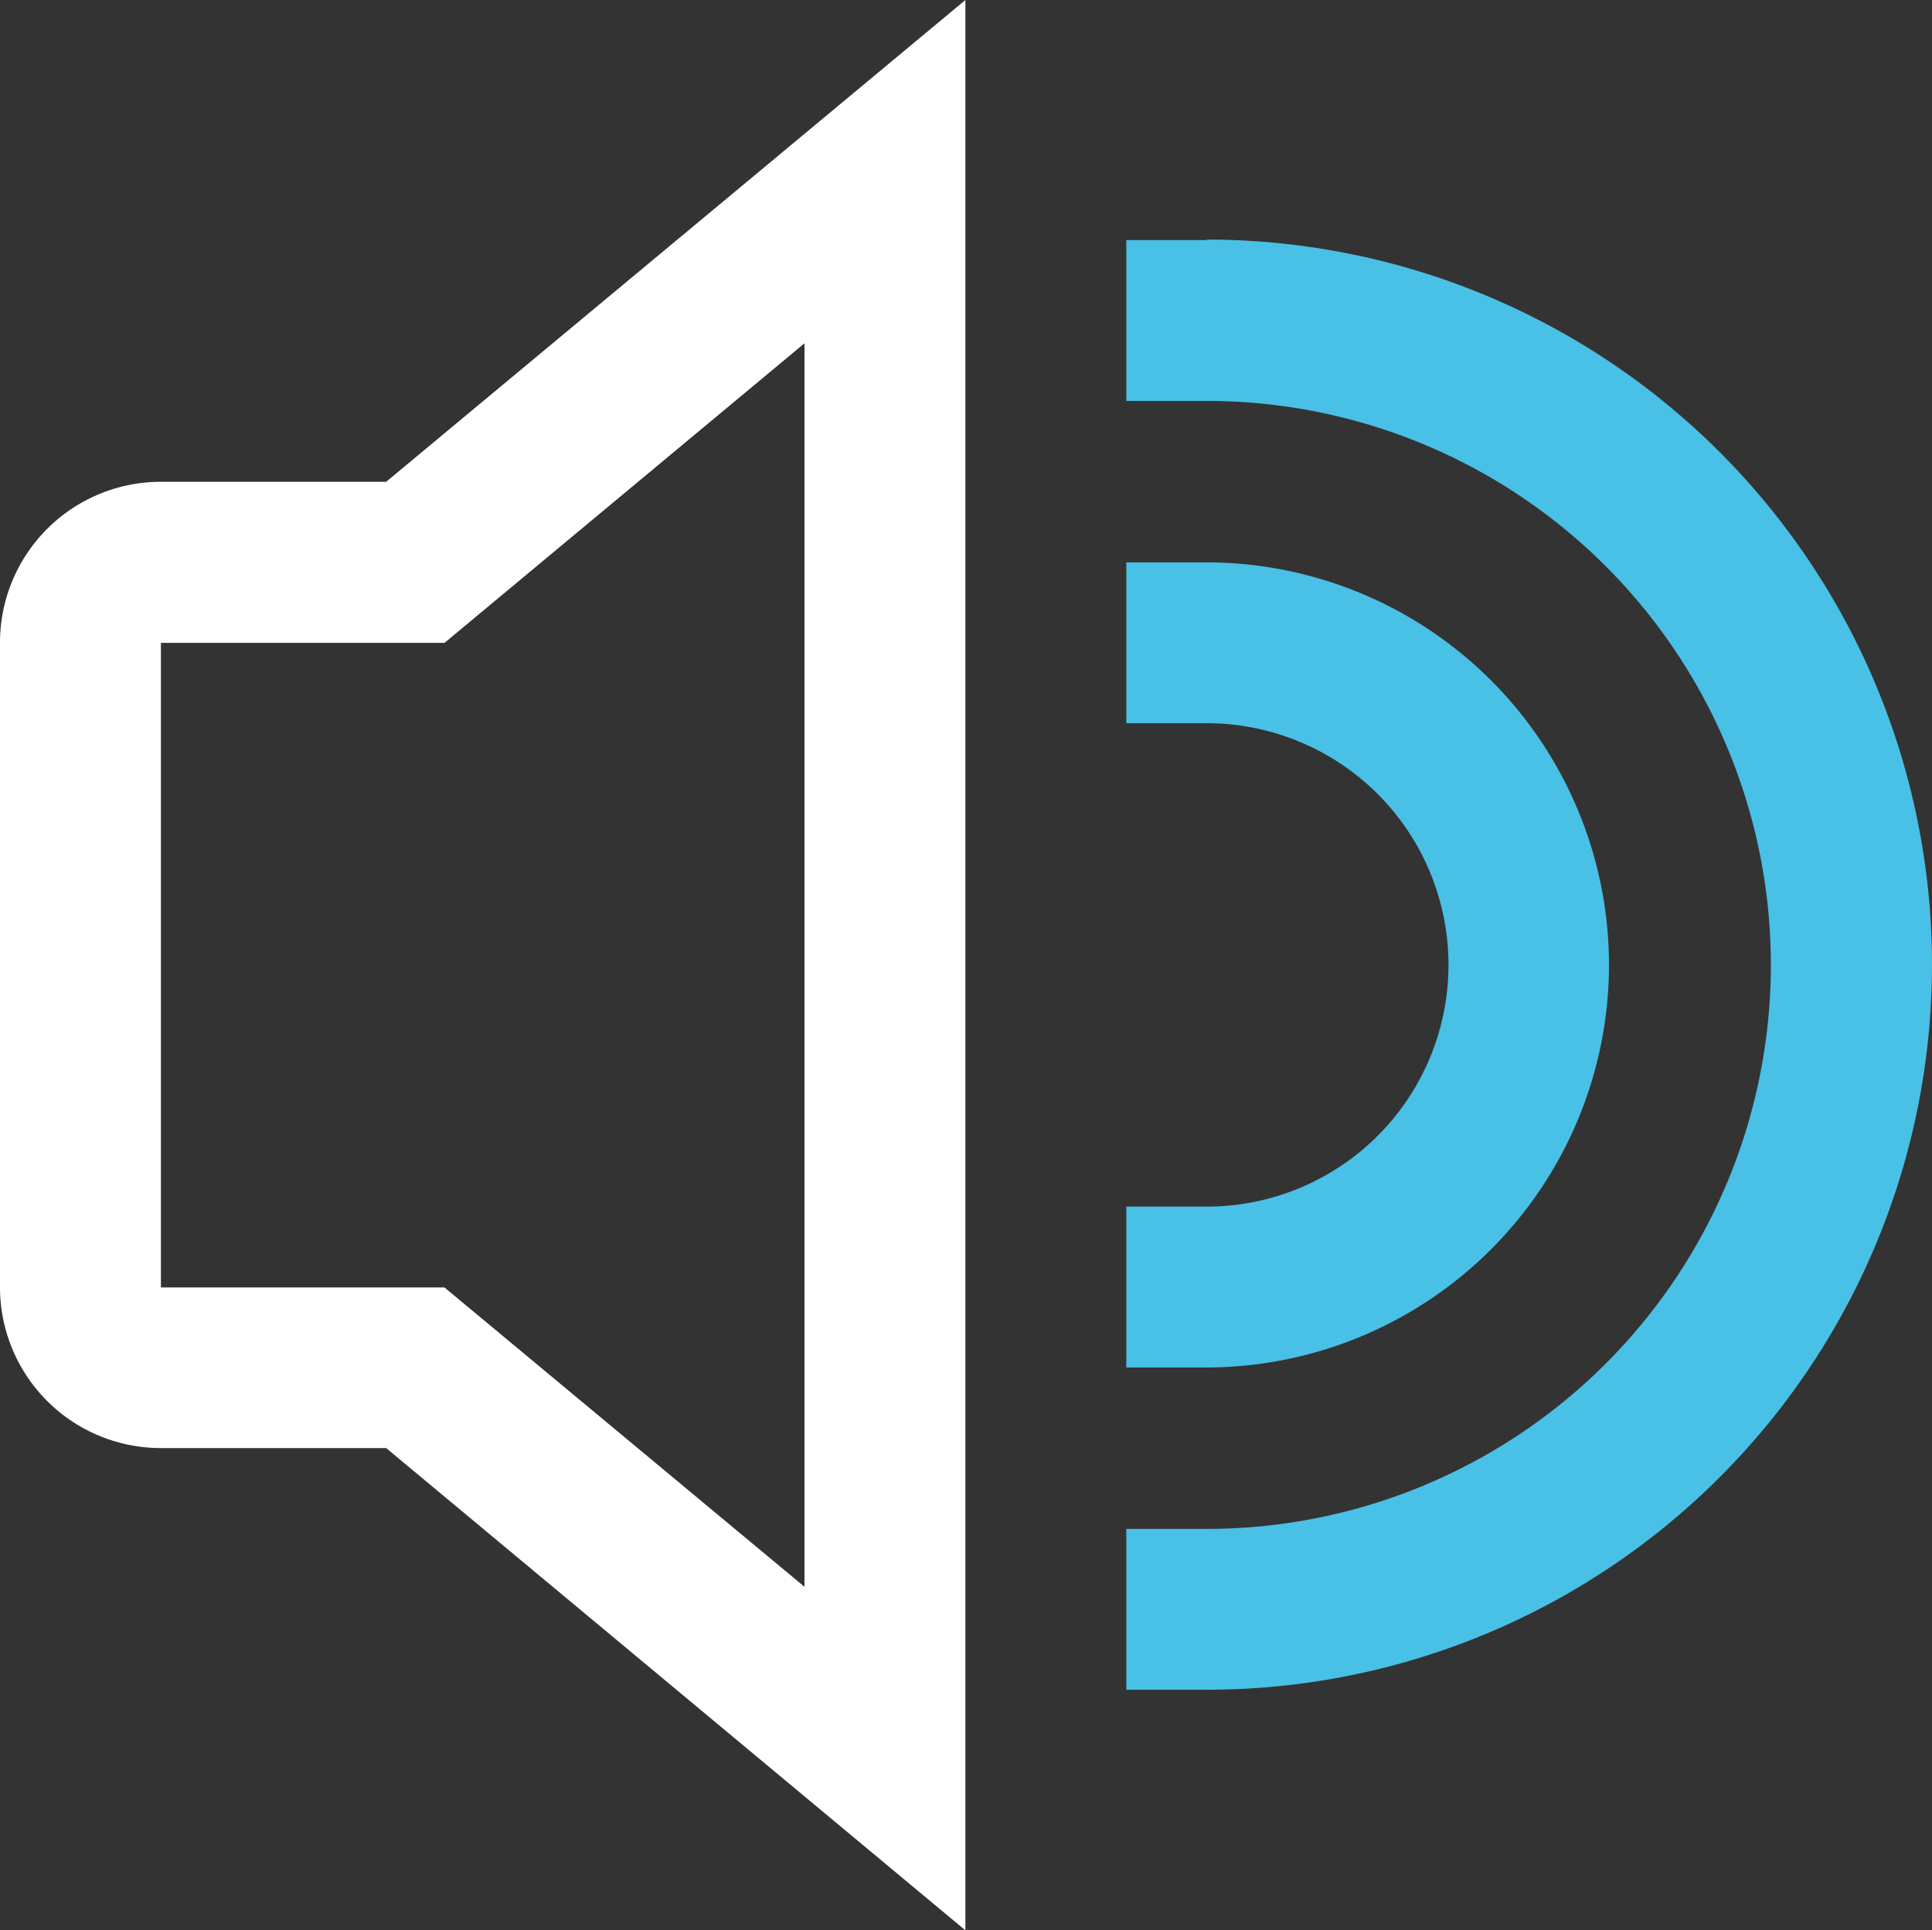
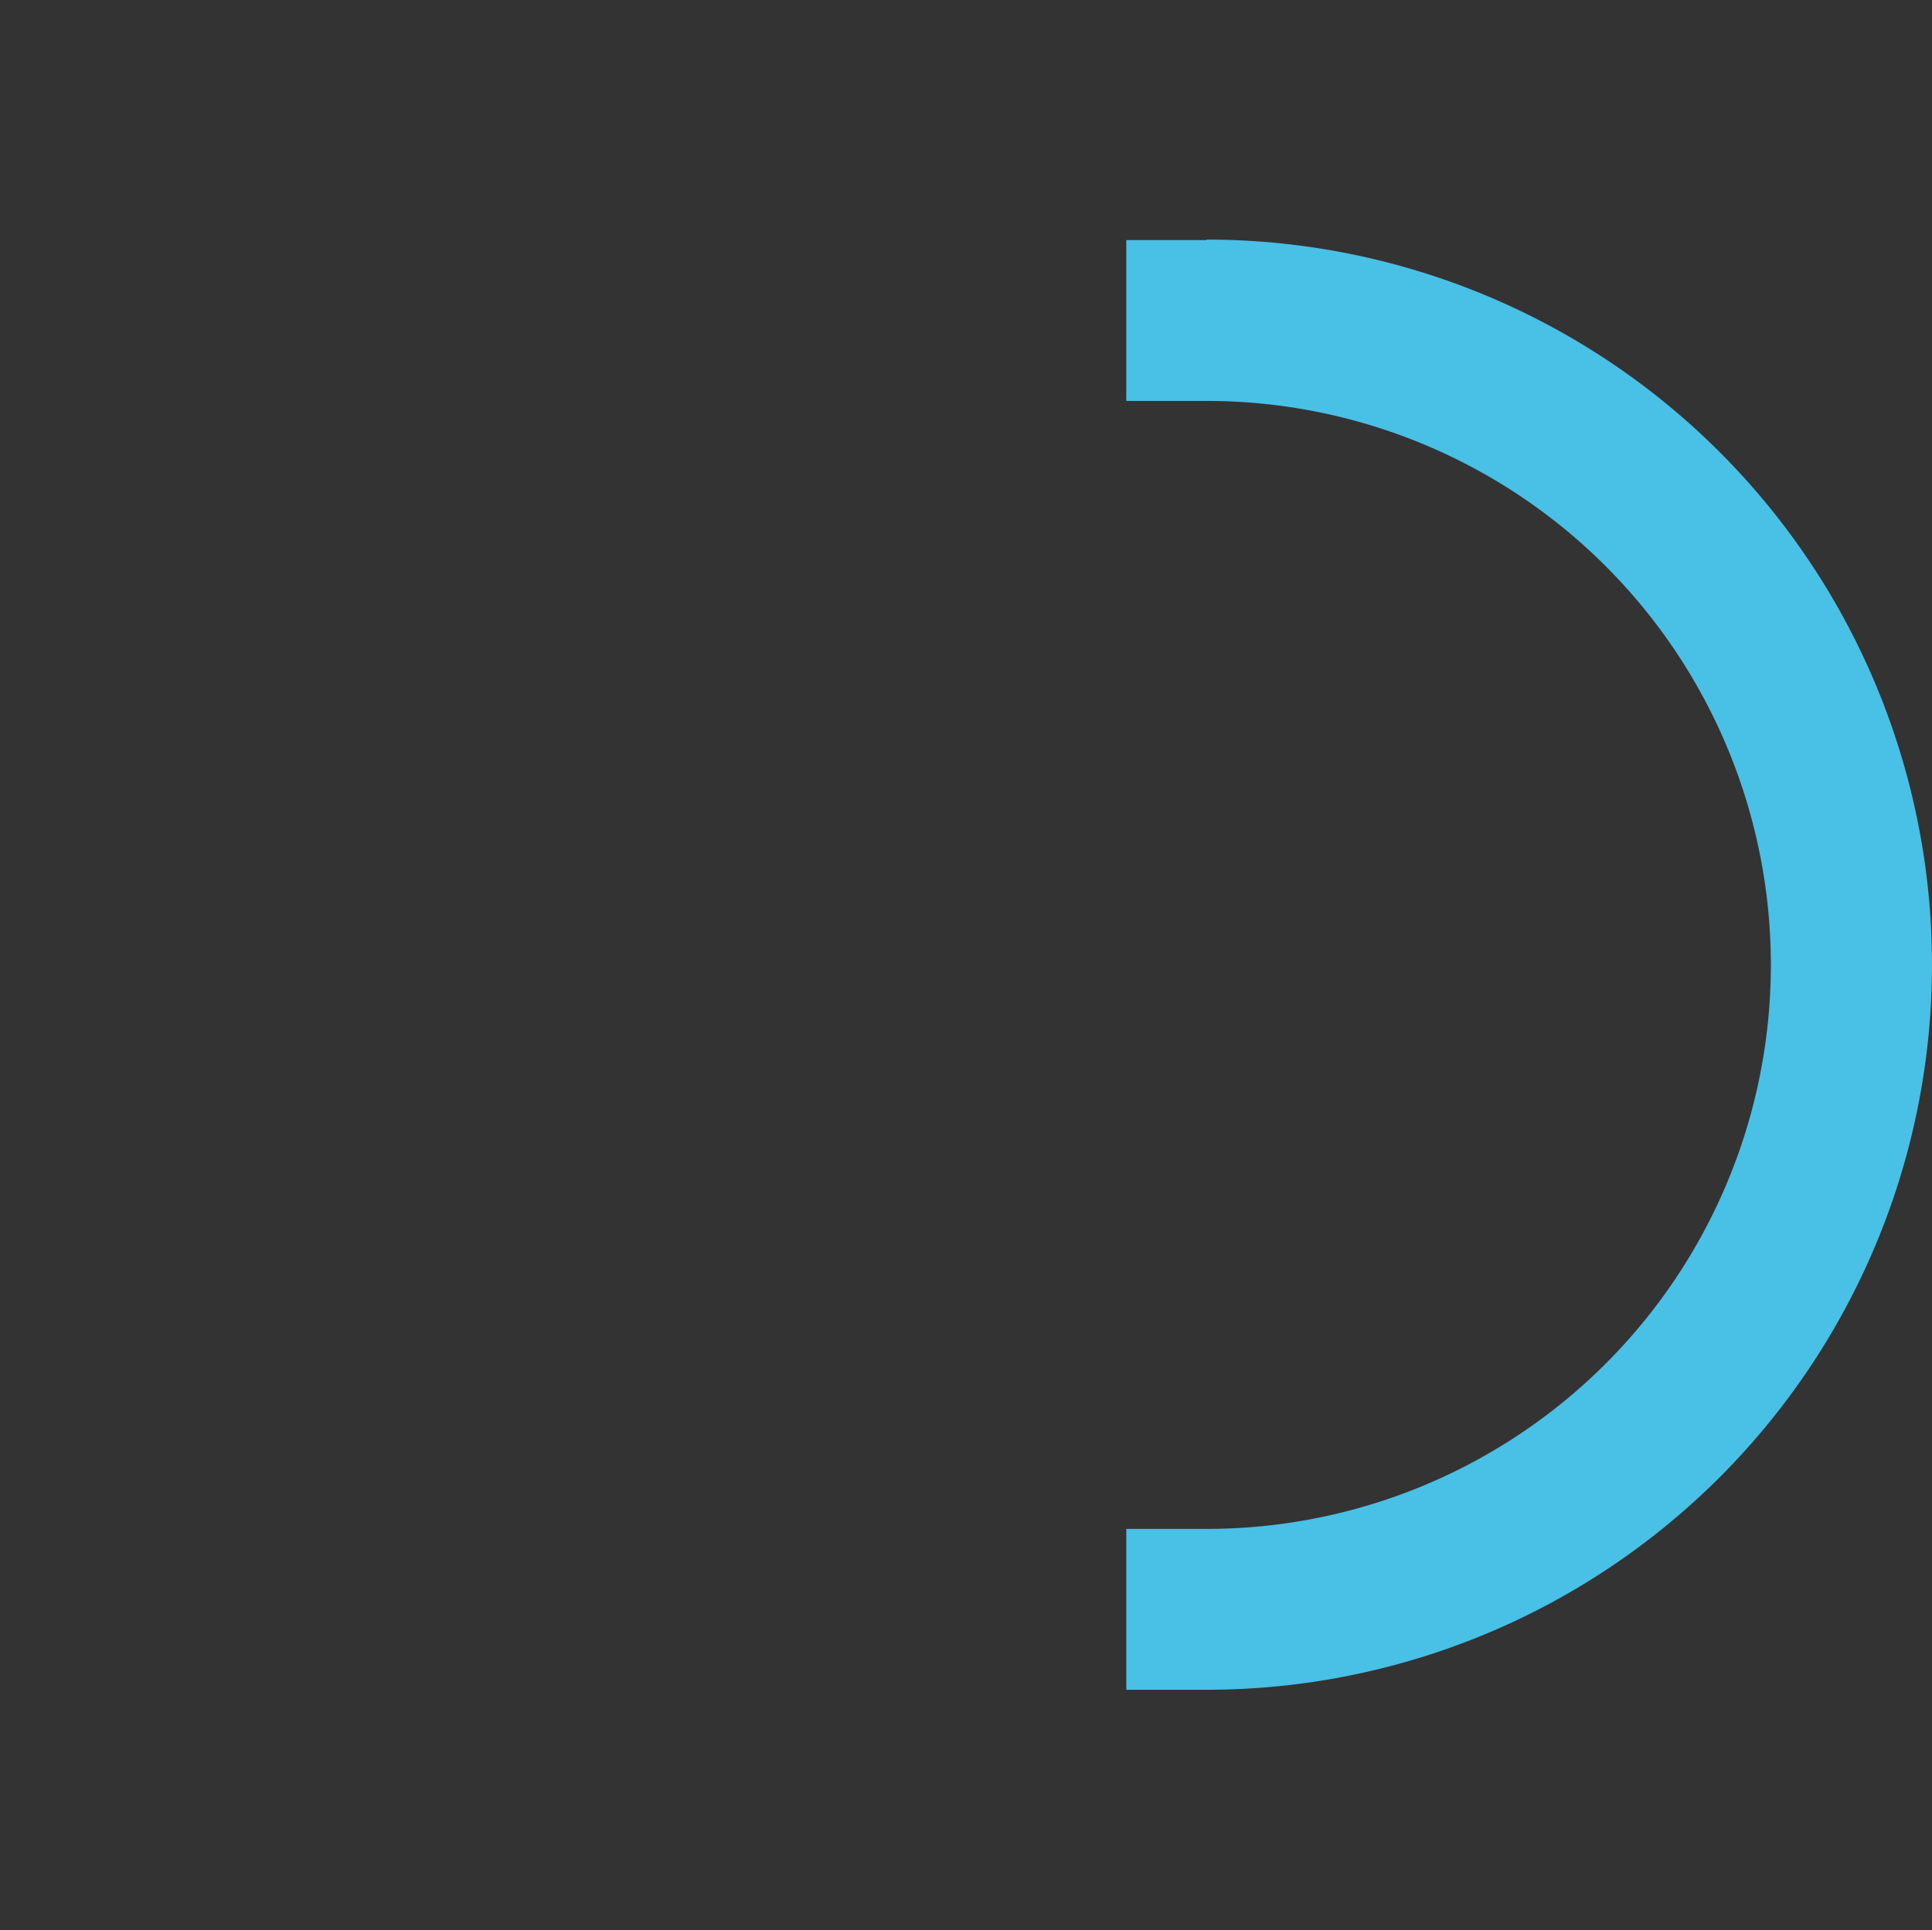
<svg xmlns="http://www.w3.org/2000/svg" id="_01_align_center" data-name="01 align center" width="80.078" height="80.028" viewBox="0 0 80.078 80.028">
  <rect x="0" y="0" width="80.078" height="80.028" fill="#333333" stroke="none" />
-   <path id="Tracé_151896" data-name="Tracé 151896" d="M6.669,19.974A6.669,6.669,0,0,0,0,26.643V53.365a6.669,6.669,0,0,0,6.669,6.669h9.337L40.014,80.028V0L16.006,19.974Zm26.676-5.742V65.786L18.423,53.375H6.669V26.653H18.423Z" transform="translate(0)" fill="#fff" />
-   <path id="Tracé_151897" data-name="Tracé 151897" d="M34.007,23.691a16.7,16.7,0,0,0-16.669-16.7H14v6.669h3.334a10.02,10.02,0,0,1,0,20.04H14V40.37h3.334A16.706,16.706,0,0,0,34.007,23.691Z" transform="translate(32.683 16.323)" fill="#49c0e6" />
  <path id="Tracé_151898" data-name="Tracé 151898" d="M17.334,3H14V9.668h3.334a23.381,23.381,0,1,1,0,46.763H14V63.1h3.334a30.06,30.06,0,0,0,0-60.121Z" transform="translate(32.683 6.954)" fill="#49c0e6" />
</svg>